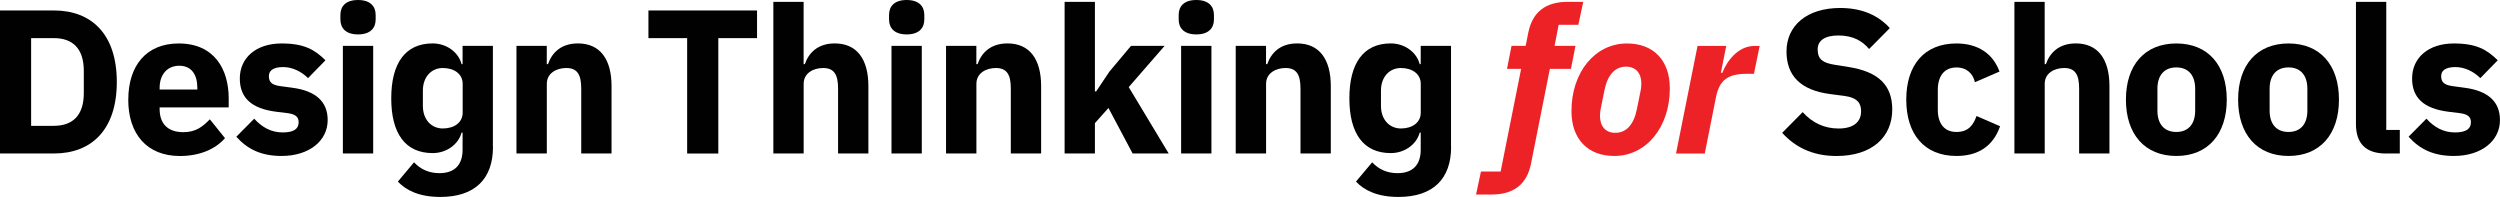
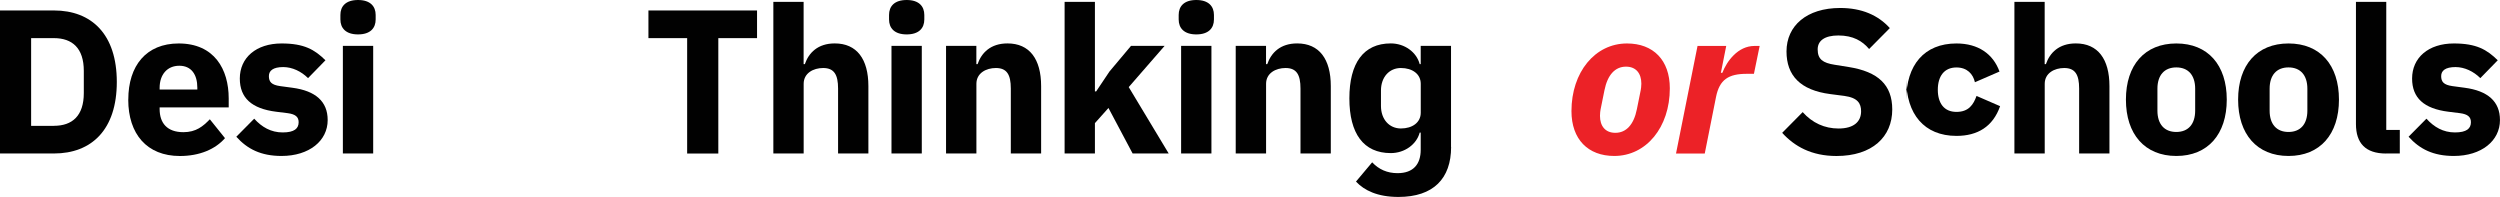
<svg xmlns="http://www.w3.org/2000/svg" viewBox="0 0 585.57 46.13">
  <defs>
    <style>
      .cls-1 {
        mix-blend-mode: difference;
      }

      .cls-2 {
        fill: #010101;
      }

      .cls-3 {
        fill: #ec2227;
      }

      .cls-4 {
        isolation: isolate;
      }
    </style>
  </defs>
  <g class="cls-4">
    <g id="working_layer">
      <g class="cls-1">
        <path class="cls-2" d="M0,2.45h12.62c8.88,0,14.74,5.62,14.74,16.75s-5.86,16.75-14.74,16.75H0V2.45ZM12.62,29.47c4.32,0,7.01-2.35,7.01-7.68v-5.18c0-5.33-2.69-7.68-7.01-7.68h-5.33v20.55h5.33Z" />
        <path class="cls-2" d="M30.05,23.33c0-7.97,4.22-13.15,11.81-13.15,8.35,0,11.71,6.05,11.71,12.87v2.11h-16.18v.38c0,3.31,1.78,5.42,5.57,5.42,2.98,0,4.61-1.39,6.19-3.02l3.55,4.42c-2.26,2.59-5.95,4.18-10.56,4.18-7.73,0-12.1-5.14-12.1-13.2ZM37.39,20.59v.38h8.83v-.43c0-3.07-1.39-5.14-4.22-5.14s-4.61,2.06-4.61,5.18Z" />
        <path class="cls-2" d="M55.36,32.02l4.18-4.22c1.78,1.97,3.94,3.22,6.67,3.22s3.74-.91,3.74-2.4c0-1.25-.77-1.87-2.54-2.11l-2.74-.34c-5.71-.72-8.5-3.22-8.5-7.78,0-4.85,3.79-8.21,9.79-8.21,5.28,0,7.73,1.44,10.27,3.94l-4.08,4.18c-1.58-1.58-3.7-2.59-5.81-2.59-2.4,0-3.36.86-3.36,2.11,0,1.34.58,2.06,2.64,2.35l2.83.38c5.47.72,8.3,3.22,8.3,7.58,0,4.85-4.32,8.4-10.8,8.4-4.85,0-8.02-1.63-10.61-4.51Z" />
        <path class="cls-2" d="M79.73,4.56v-1.06c0-2.02,1.25-3.5,4.13-3.5s4.13,1.49,4.13,3.5v1.06c0,2.02-1.25,3.5-4.13,3.5s-4.13-1.49-4.13-3.5ZM80.31,10.75h7.1v25.2h-7.1V10.75Z" />
-         <path class="cls-2" d="M115.47,34.42c0,7.39-4.13,11.71-12.34,11.71-4.9,0-8.02-1.54-9.94-3.6l3.79-4.51c1.58,1.68,3.55,2.54,5.95,2.54,3.7,0,5.42-2.11,5.42-5.47v-4.03h-.24c-.72,2.74-3.5,4.8-6.77,4.8-6.38,0-9.7-4.56-9.7-12.82s3.31-12.87,9.7-12.87c3.26,0,6.05,2.06,6.77,4.85h.24v-4.27h7.1v23.67ZM108.37,26.4v-6.77c0-2.3-1.97-3.7-4.66-3.7s-4.66,2.11-4.66,5.28v3.6c0,3.17,1.97,5.28,4.66,5.28s4.66-1.39,4.66-3.7Z" />
-         <path class="cls-2" d="M120.97,35.96V10.75h7.1v4.27h.29c.91-2.64,3.02-4.85,7.01-4.85,5.14,0,7.87,3.65,7.87,9.99v15.79h-7.1v-15.22c0-3.22-.91-4.8-3.5-4.8-2.3,0-4.56,1.2-4.56,3.7v16.32h-7.1Z" />
        <path class="cls-2" d="M168.25,8.93v27.03h-7.3V8.93h-9.07V2.45h25.44v6.48h-9.07Z" />
        <path class="cls-2" d="M181.13.43h7.1v14.59h.29c.91-2.64,3.02-4.85,7.01-4.85,5.14,0,7.87,3.65,7.87,9.99v15.79h-7.1v-15.22c0-3.22-.91-4.8-3.5-4.8-2.3,0-4.56,1.2-4.56,3.7v16.32h-7.1V.43Z" />
        <path class="cls-2" d="M208.24,4.56v-1.06c0-2.02,1.25-3.5,4.13-3.5s4.13,1.49,4.13,3.5v1.06c0,2.02-1.25,3.5-4.13,3.5s-4.13-1.49-4.13-3.5ZM208.81,10.75h7.1v25.2h-7.1V10.75Z" />
        <path class="cls-2" d="M221.59,35.96V10.75h7.1v4.27h.29c.91-2.64,3.02-4.85,7.01-4.85,5.14,0,7.87,3.65,7.87,9.99v15.79h-7.1v-15.22c0-3.22-.91-4.8-3.5-4.8-2.3,0-4.56,1.2-4.56,3.7v16.32h-7.1Z" />
        <path class="cls-2" d="M249.36.43h7.1v20.98h.29l3.12-4.66,5.04-6h7.87l-8.4,9.65,9.36,15.55h-8.45l-5.66-10.66-3.17,3.55v7.1h-7.1V.43Z" />
        <path class="cls-2" d="M276.08,4.56v-1.06c0-2.02,1.25-3.5,4.13-3.5s4.13,1.49,4.13,3.5v1.06c0,2.02-1.25,3.5-4.13,3.5s-4.13-1.49-4.13-3.5ZM276.65,10.75h7.1v25.2h-7.1V10.75Z" />
        <path class="cls-2" d="M289.44,35.96V10.75h7.1v4.27h.29c.91-2.64,3.02-4.85,7.01-4.85,5.14,0,7.87,3.65,7.87,9.99v15.79h-7.1v-15.22c0-3.22-.91-4.8-3.5-4.8-2.3,0-4.56,1.2-4.56,3.7v16.32h-7.1Z" />
        <path class="cls-2" d="M339.89,34.42c0,7.39-4.13,11.71-12.34,11.71-4.9,0-8.02-1.54-9.94-3.6l3.79-4.51c1.58,1.68,3.55,2.54,5.95,2.54,3.7,0,5.42-2.11,5.42-5.47v-4.03h-.24c-.72,2.74-3.5,4.8-6.77,4.8-6.38,0-9.7-4.56-9.7-12.82s3.31-12.87,9.7-12.87c3.26,0,6.05,2.06,6.77,4.85h.24v-4.27h7.1v23.67ZM332.78,26.4v-6.77c0-2.3-1.97-3.7-4.66-3.7s-4.66,2.11-4.66,5.28v3.6c0,3.17,1.97,5.28,4.66,5.28s4.66-1.39,4.66-3.7Z" />
-         <path class="cls-3" d="M358.6,38.36c-.96,4.75-3.98,7.2-9.22,7.2h-3.65l1.15-5.38h4.61l4.8-24.05h-3.31l1.06-5.38h3.31l.62-3.12c.96-4.75,3.98-7.2,9.22-7.2h3.65l-1.15,5.38h-4.61l-.96,4.94h4.9l-1.06,5.38h-4.94l-4.42,22.23Z" />
        <path class="cls-3" d="M368.08,26.02c0-9.12,5.52-15.84,13.01-15.84,6.14,0,10.03,3.89,10.03,10.51,0,9.12-5.52,15.84-13.01,15.84-6.14,0-10.03-3.89-10.03-10.51ZM383.4,25.59l.91-4.51c.05-.29.14-.86.14-1.49,0-2.4-1.25-3.98-3.6-3.98-2.54,0-4.32,1.92-5.04,5.52l-.91,4.51c-.05.29-.14.86-.14,1.49,0,2.4,1.25,3.98,3.6,3.98,2.54,0,4.32-1.92,5.04-5.52Z" />
        <path class="cls-3" d="M392.57,35.96l5.04-25.2h6.72l-1.25,6.29h.34c1.06-2.74,3.65-6.29,7.54-6.29h1.2l-1.34,6.53h-1.68c-4.27,0-6.38,1.34-7.2,5.42l-2.64,13.25h-6.72Z" />
        <path class="cls-2" d="M417.44,31.11l4.8-4.85c2.26,2.54,5.14,3.84,8.4,3.84,3.55,0,5.28-1.58,5.28-4.03,0-1.82-.77-3.17-3.89-3.6l-3.31-.43c-7.06-.91-10.27-4.37-10.27-9.99,0-6,4.71-10.18,12.58-10.18,5.04,0,8.88,1.68,11.62,4.71l-4.85,4.9c-1.58-1.87-3.74-3.17-7.2-3.17-3.26,0-4.85,1.25-4.85,3.26,0,2.3,1.2,3.17,3.98,3.6l3.31.53c6.86,1.1,10.18,4.18,10.18,9.94,0,6.43-4.7,10.9-13.06,10.9-5.86,0-9.84-2.26-12.72-5.42Z" />
-         <path class="cls-2" d="M446.5,23.33c0-8.06,4.18-13.15,11.76-13.15,5.09,0,8.59,2.45,10.08,6.58l-5.76,2.5c-.43-1.92-1.82-3.46-4.32-3.46-2.88,0-4.37,2.06-4.37,5.23v4.7c0,3.17,1.49,5.18,4.37,5.18s3.98-1.73,4.7-3.74l5.52,2.4c-1.68,4.8-5.28,6.96-10.22,6.96-7.58,0-11.76-5.14-11.76-13.2Z" />
+         <path class="cls-2" d="M446.5,23.33c0-8.06,4.18-13.15,11.76-13.15,5.09,0,8.59,2.45,10.08,6.58l-5.76,2.5c-.43-1.92-1.82-3.46-4.32-3.46-2.88,0-4.37,2.06-4.37,5.23c0,3.17,1.49,5.18,4.37,5.18s3.98-1.73,4.7-3.74l5.52,2.4c-1.68,4.8-5.28,6.96-10.22,6.96-7.58,0-11.76-5.14-11.76-13.2Z" />
        <path class="cls-2" d="M471.82.43h7.1v14.59h.29c.91-2.64,3.02-4.85,7.01-4.85,5.14,0,7.87,3.65,7.87,9.99v15.79h-7.1v-15.22c0-3.22-.91-4.8-3.5-4.8-2.3,0-4.56,1.2-4.56,3.7v16.32h-7.1V.43Z" />
        <path class="cls-2" d="M497.95,23.33c0-8.11,4.42-13.15,11.81-13.15s11.81,5.04,11.81,13.15-4.42,13.2-11.81,13.2-11.81-5.09-11.81-13.2ZM514.17,25.92v-5.14c0-3.17-1.63-4.99-4.42-4.99s-4.42,1.82-4.42,4.99v5.14c0,3.17,1.63,4.99,4.42,4.99s4.42-1.82,4.42-4.99Z" />
        <path class="cls-2" d="M524.23,23.33c0-8.11,4.42-13.15,11.81-13.15s11.81,5.04,11.81,13.15-4.42,13.2-11.81,13.2-11.81-5.09-11.81-13.2ZM540.45,25.92v-5.14c0-3.17-1.63-4.99-4.42-4.99s-4.42,1.82-4.42,4.99v5.14c0,3.17,1.63,4.99,4.42,4.99s4.42-1.82,4.42-4.99Z" />
        <path class="cls-2" d="M558.89,35.96c-4.85,0-7.06-2.45-7.06-6.91V.43h7.1v30h3.17v5.52h-3.22Z" />
        <path class="cls-2" d="M564.16,32.02l4.18-4.22c1.78,1.97,3.94,3.22,6.67,3.22s3.75-.91,3.75-2.4c0-1.25-.77-1.87-2.54-2.11l-2.74-.34c-5.71-.72-8.5-3.22-8.5-7.78,0-4.85,3.79-8.21,9.79-8.21,5.28,0,7.73,1.44,10.27,3.94l-4.08,4.18c-1.58-1.58-3.7-2.59-5.81-2.59-2.4,0-3.36.86-3.36,2.11,0,1.34.58,2.06,2.64,2.35l2.83.38c5.47.72,8.3,3.22,8.3,7.58,0,4.85-4.32,8.4-10.8,8.4-4.85,0-8.02-1.63-10.61-4.51Z" />
      </g>
    </g>
  </g>
</svg>